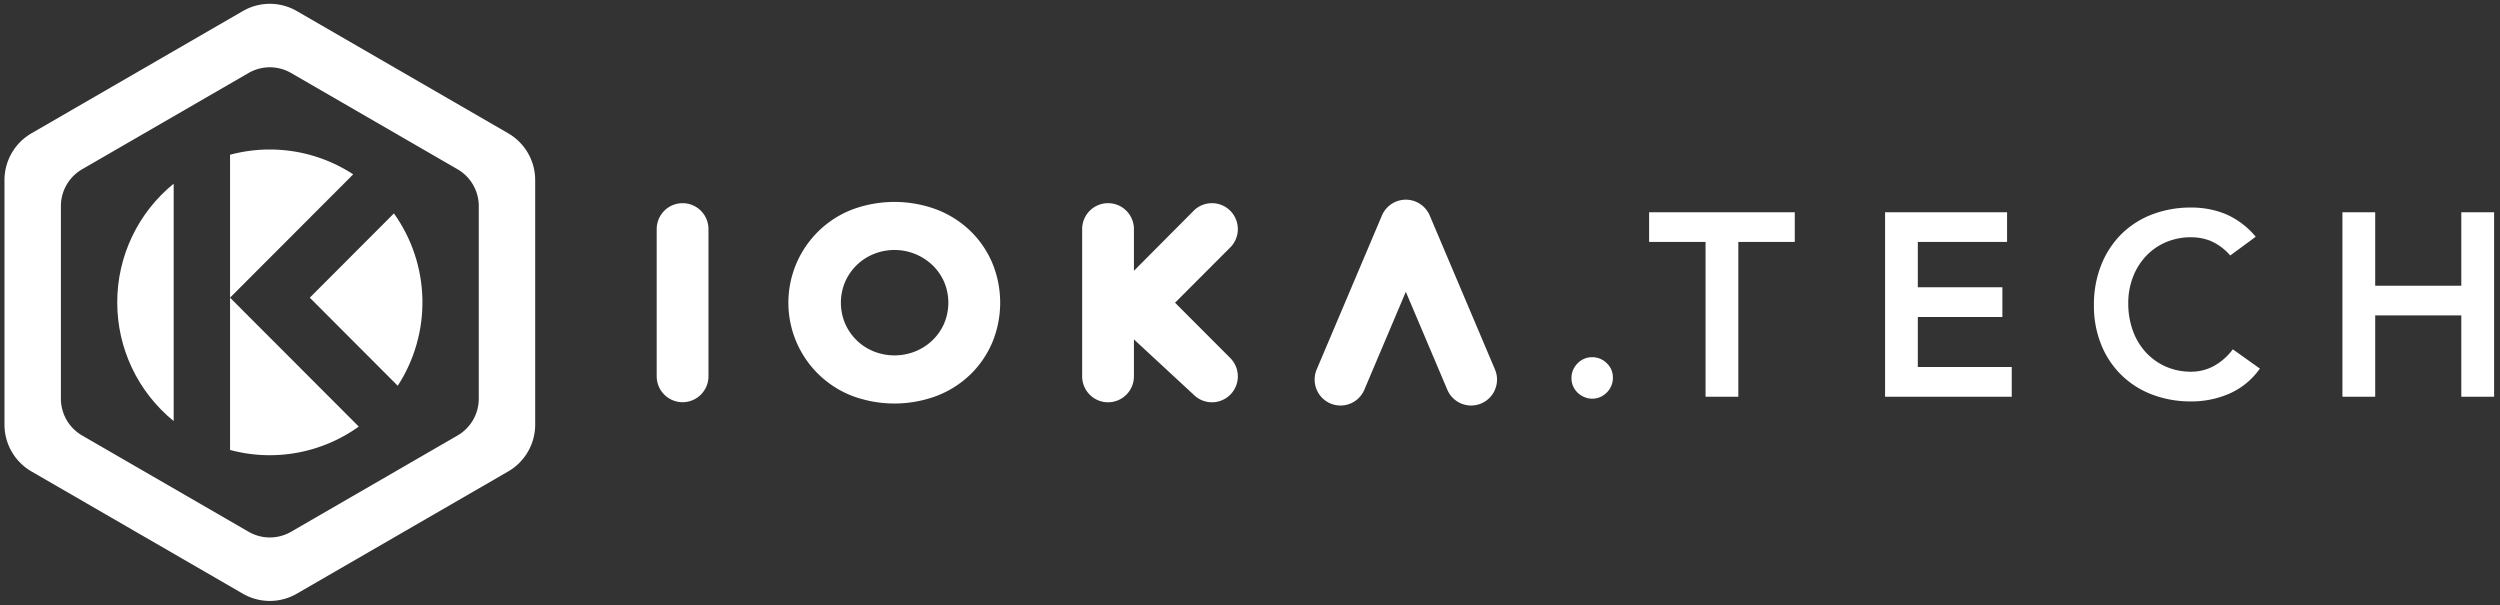
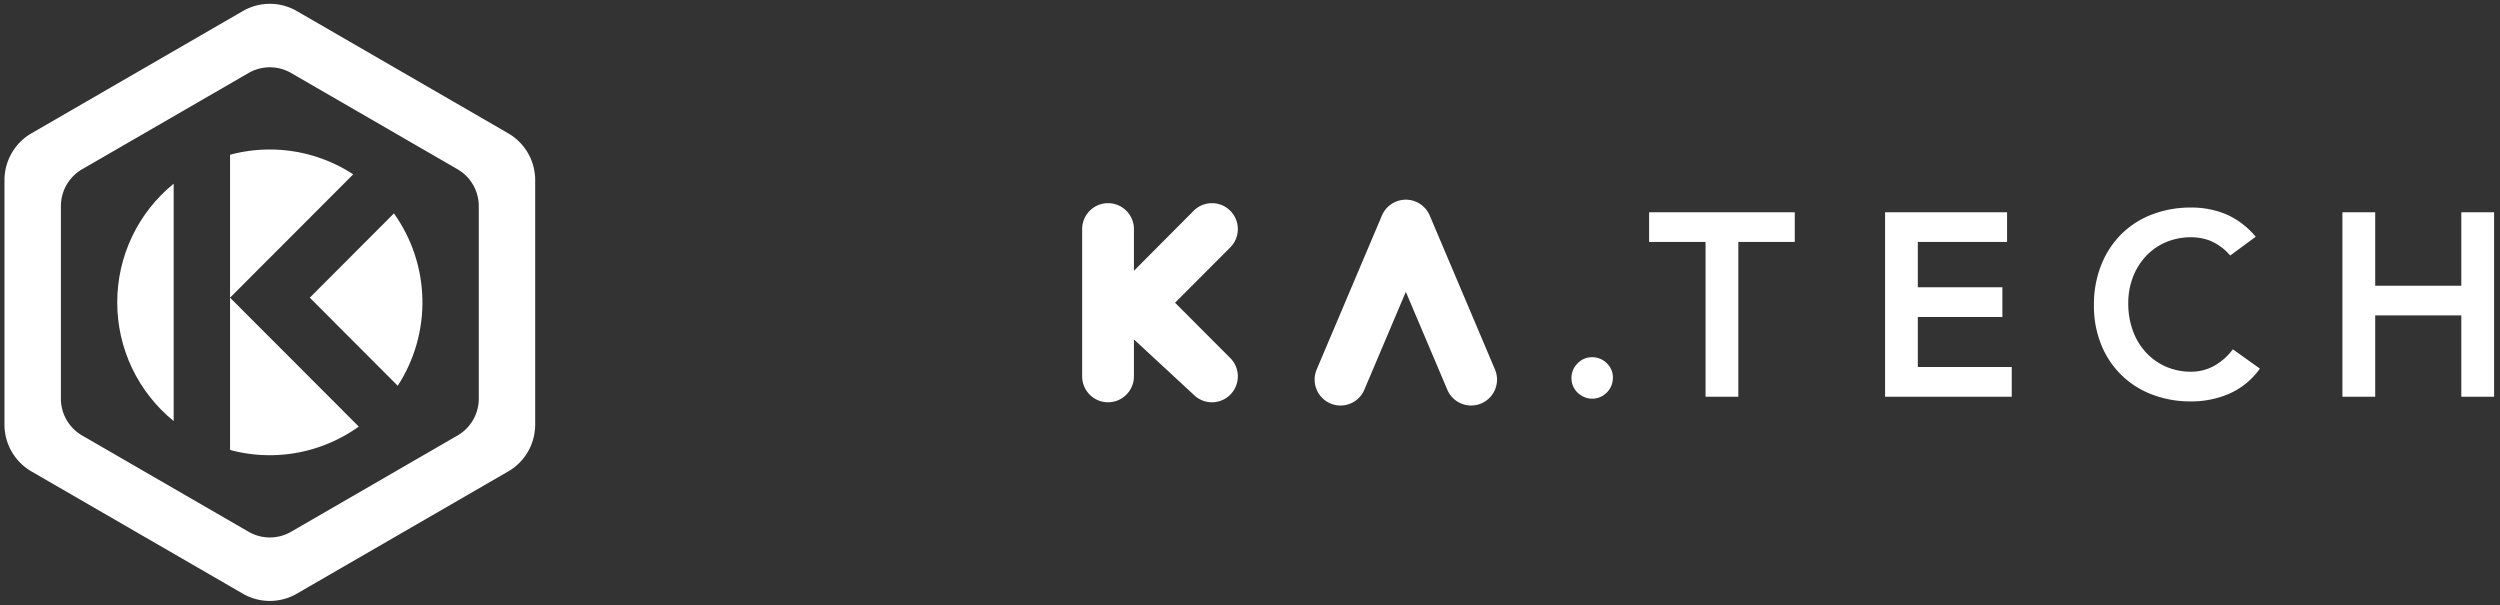
<svg xmlns="http://www.w3.org/2000/svg" width="347" height="84" fill="none">
  <rect width="100%" height="100%" fill="#333333" stroke="none" />
  <path d="M70.541 18.503 41.199 1.535A7.483 7.483 0 0 0 37.454.53a7.483 7.483 0 0 0-3.745 1.005L4.367 18.503c-1.139.658-2.084 1.606-2.741 2.746C.968 22.39.622 23.684.622 25.001V58.937a7.512 7.512 0 0 0 1.003 3.752c.657 1.141 1.603 2.088 2.742 2.747L33.708 82.403c1.139.659 2.43 1.006 3.745 1.006s2.607-.347 3.745-1.006l29.341-16.968c1.139-.658 2.084-1.606 2.742-2.747.657-1.141 1.003-2.435 1.003-3.752V25.001c-0-1.317-.346-2.611-1.004-3.751-.657-1.141-1.603-2.088-2.741-2.746m-4.085 36.827a5.915 5.915 0 0 1-.79 2.954c-.518.898-1.262 1.644-2.159 2.163L40.403 73.808a5.896 5.896 0 0 1-2.949.791 5.896 5.896 0 0 1-2.949-.791L11.401 60.447c-.896-.519-1.641-1.265-2.159-2.163a5.917 5.917 0 0 1-.79-2.954V28.608a5.917 5.917 0 0 1 .79-2.954c.518-.898 1.262-1.644 2.158-2.162l23.104-13.361a5.891 5.891 0 0 1 2.949-.792c1.036 0 2.053.273 2.949.792l23.103 13.361c.896.518 1.641 1.264 2.159 2.162.518.898.79 1.917.79 2.954v26.722Z" fill="#fff" />
  <path d="m37.464 46.863-5.533-5.542.003-.003-.003-.003 5.533-5.542.002.002 11.559-11.578c-2.499-1.63-5.313-2.715-8.258-3.183a21.187 21.187 0 0 0-8.836.467v40.972a21.186 21.186 0 0 0 9.296.389c3.089-.561 6.016-1.801 8.569-3.632L37.466 46.861l-.002.003Z" fill="#fff" />
  <path d="M55.205 53.545c2.325-3.578 3.518-7.776 3.424-12.044-.094-4.268-1.472-8.409-3.952-11.881L42.999 41.319 55.205 53.545ZM16.273 41.969c-.003 3.157.699 6.274 2.054 9.124 1.355 2.85 3.329 5.361 5.778 7.348V25.497c-2.449 1.987-4.423 4.498-5.778 7.348-1.355 2.85-2.057 5.967-2.054 9.124" fill="#fff" />
  <path d="M236.73 33.581h-7.834v-4.12h20.218v4.12h-7.834V55.065h-4.55V33.581ZM261.647 29.461h16.933v4.12h-12.388v6.292h11.738v4.125h-11.738v6.943h13.038v4.125h-17.583V29.461ZM309.557 35.463c-.746-.872-1.677-1.564-2.726-2.025a7.363 7.363 0 0 0-2.655-.507c-1.233-.018-2.456.223-3.592.706-1.046.452-1.986 1.117-2.761 1.953-.779.845-1.386 1.834-1.788 2.912-.427 1.145-.642 2.359-.632 3.581-.013 1.293.201 2.579.632 3.797.392 1.109 1 2.129 1.788 3.001.773.847 1.714 1.524 2.761 1.989 1.133.495 2.357.742 3.592.724 1.05-.004 2.084-.258 3.015-.742a8.221 8.221 0 0 0 2.726-2.369l3.755 2.677a10.225 10.225 0 0 1-4.224 3.472 13.155 13.155 0 0 1-5.308 1.085 14.923 14.923 0 0 1-5.434-.959c-1.594-.597-3.046-1.521-4.262-2.714-1.215-1.193-2.168-2.628-2.797-4.212-.692-1.736-1.035-3.591-1.01-5.46a14.844 14.844 0 0 1 1.01-5.588c.629-1.607 1.582-3.066 2.799-4.286a12.264 12.264 0 0 1 4.26-2.731 14.923 14.923 0 0 1 5.434-.959c1.652-.016 3.29.298 4.82.922 1.603.706 3.019 1.778 4.134 3.129l-3.537 2.603ZM325.128 29.461h4.55V39.659h11.952V29.461h4.55V55.065h-4.55V43.779h-11.952V55.065h-4.55V29.461ZM218.121 52.495c-.005-.382.067-.761.212-1.114.145-.353.36-.673.632-.941.261-.276.576-.495.925-.643.349-.148.725-.222 1.104-.217.373-.003.743.069 1.088.21.346.141.66.349.925.612.278.257.498.569.647.917.148.348.222.724.215 1.102.005.382-.067.761-.212 1.115-.145.353-.36.674-.632.942-.396.41-.906.691-1.464.804-.558.113-1.138.055-1.662-.169-.338-.143-.648-.346-.916-.599-.267-.253-.481-.558-.629-.897-.156-.353-.236-.735-.233-1.122ZM207.496 51.269l-9.051-21.359c-.278-.651-.74-1.206-1.329-1.596-.59-.39-1.281-.598-1.987-.598-.707 0-1.398.208-1.987.598-.59.39-1.052.945-1.329 1.596l-9.052 21.359c-.186.435-.285.903-.29 1.377-.005.474.083.944.259 1.383.177.439.438.84.769 1.178.331.338.726.607 1.161.792.435.185.902.282 1.375.286.473.004.942-.086 1.38-.264.438-.178.837-.441 1.173-.774.336-.333.604-.729.787-1.166l5.753-13.576 5.755 13.576c.183.437.45.833.787 1.166.336.333.735.596 1.173.774.438.178.907.268 1.379.264a3.589 3.589 0 0 0 1.376-.286c.435-.185.83-.454 1.161-.792.331-.338.592-.738.768-1.178.177-.439.265-.909.26-1.383-.006-.473-.104-.941-.291-1.377ZM163.097 42.02l7.662-7.675c.674-.675 1.053-1.59 1.053-2.545 0-.955-.379-1.87-1.052-2.545-.674-.675-1.588-1.054-2.541-1.054-.953-0-1.866.379-2.54 1.054l-8.29 8.332v-5.787c0-.954-.379-1.87-1.052-2.545-.674-.675-1.588-1.054-2.54-1.054h-.001c-.953 0-1.867.38-2.54 1.054-.674.675-1.052 1.59-1.052 2.545v20.439c0 .954.378 1.869 1.052 2.544.673.675 1.587 1.054 2.54 1.054h.001c.952 0 1.866-.379 2.54-1.054.673-.675 1.052-1.59 1.052-2.544v-5.131l8.29 7.676c.674.675 1.587 1.054 2.54 1.054.953 0 1.867-.379 2.541-1.054.673-.675 1.052-1.59 1.052-2.545 0-.954-.379-1.87-1.053-2.545l-7.662-7.676Z" fill="#fff" />
-   <path d="M137.735 36.516c-.705-1.67-1.738-3.182-3.035-4.447a13.966 13.966 0 0 0-4.649-2.97c-3.807-1.428-8.001-1.428-11.809 0-2.597 1.014-4.828 2.789-6.4 5.094-1.573 2.305-2.415 5.032-2.415 7.824 0 2.792.842 5.519 2.415 7.824 1.572 2.305 3.803 4.08 6.4 5.094 3.807 1.431 8.003 1.431 11.809 0 1.732-.669 3.312-1.679 4.649-2.97 1.298-1.264 2.33-2.776 3.035-4.447 1.452-3.523 1.452-7.478 0-11.001Zm-6.702 8.418c-.386.874-.94 1.662-1.632 2.32-.691.657-1.5 1.176-2.385 1.529a7.778 7.778 0 0 1-5.721 0 7.29 7.29 0 0 1-2.369-1.529c-.682-.662-1.23-1.45-1.614-2.32a7.441 7.441 0 0 1-.596-2.917c0-1.003.203-1.995.596-2.917.384-.87.932-1.657 1.614-2.319a7.302 7.302 0 0 1 2.369-1.529 7.64 7.64 0 0 1 4.277-.423c1.436.271 2.765.949 3.829 1.953.691.658 1.246 1.446 1.632 2.319.394.922.597 1.915.597 2.917 0 1.003-.203 1.995-.597 2.917M94.744 28.201c-.472 0-.939.093-1.375.274-.436.181-.832.446-1.166.78-.334.334-.598.731-.779 1.168a3.606 3.606 0 0 0-.274 1.377v20.44c.004.952.384 1.864 1.057 2.536.673.672 1.585 1.049 2.536 1.049.951 0 1.862-.377 2.536-1.049.673-.672 1.053-1.584 1.057-2.536V31.8c0-.954-.378-1.87-1.052-2.545-.674-.675-1.587-1.054-2.54-1.054" fill="#fff" />
</svg>